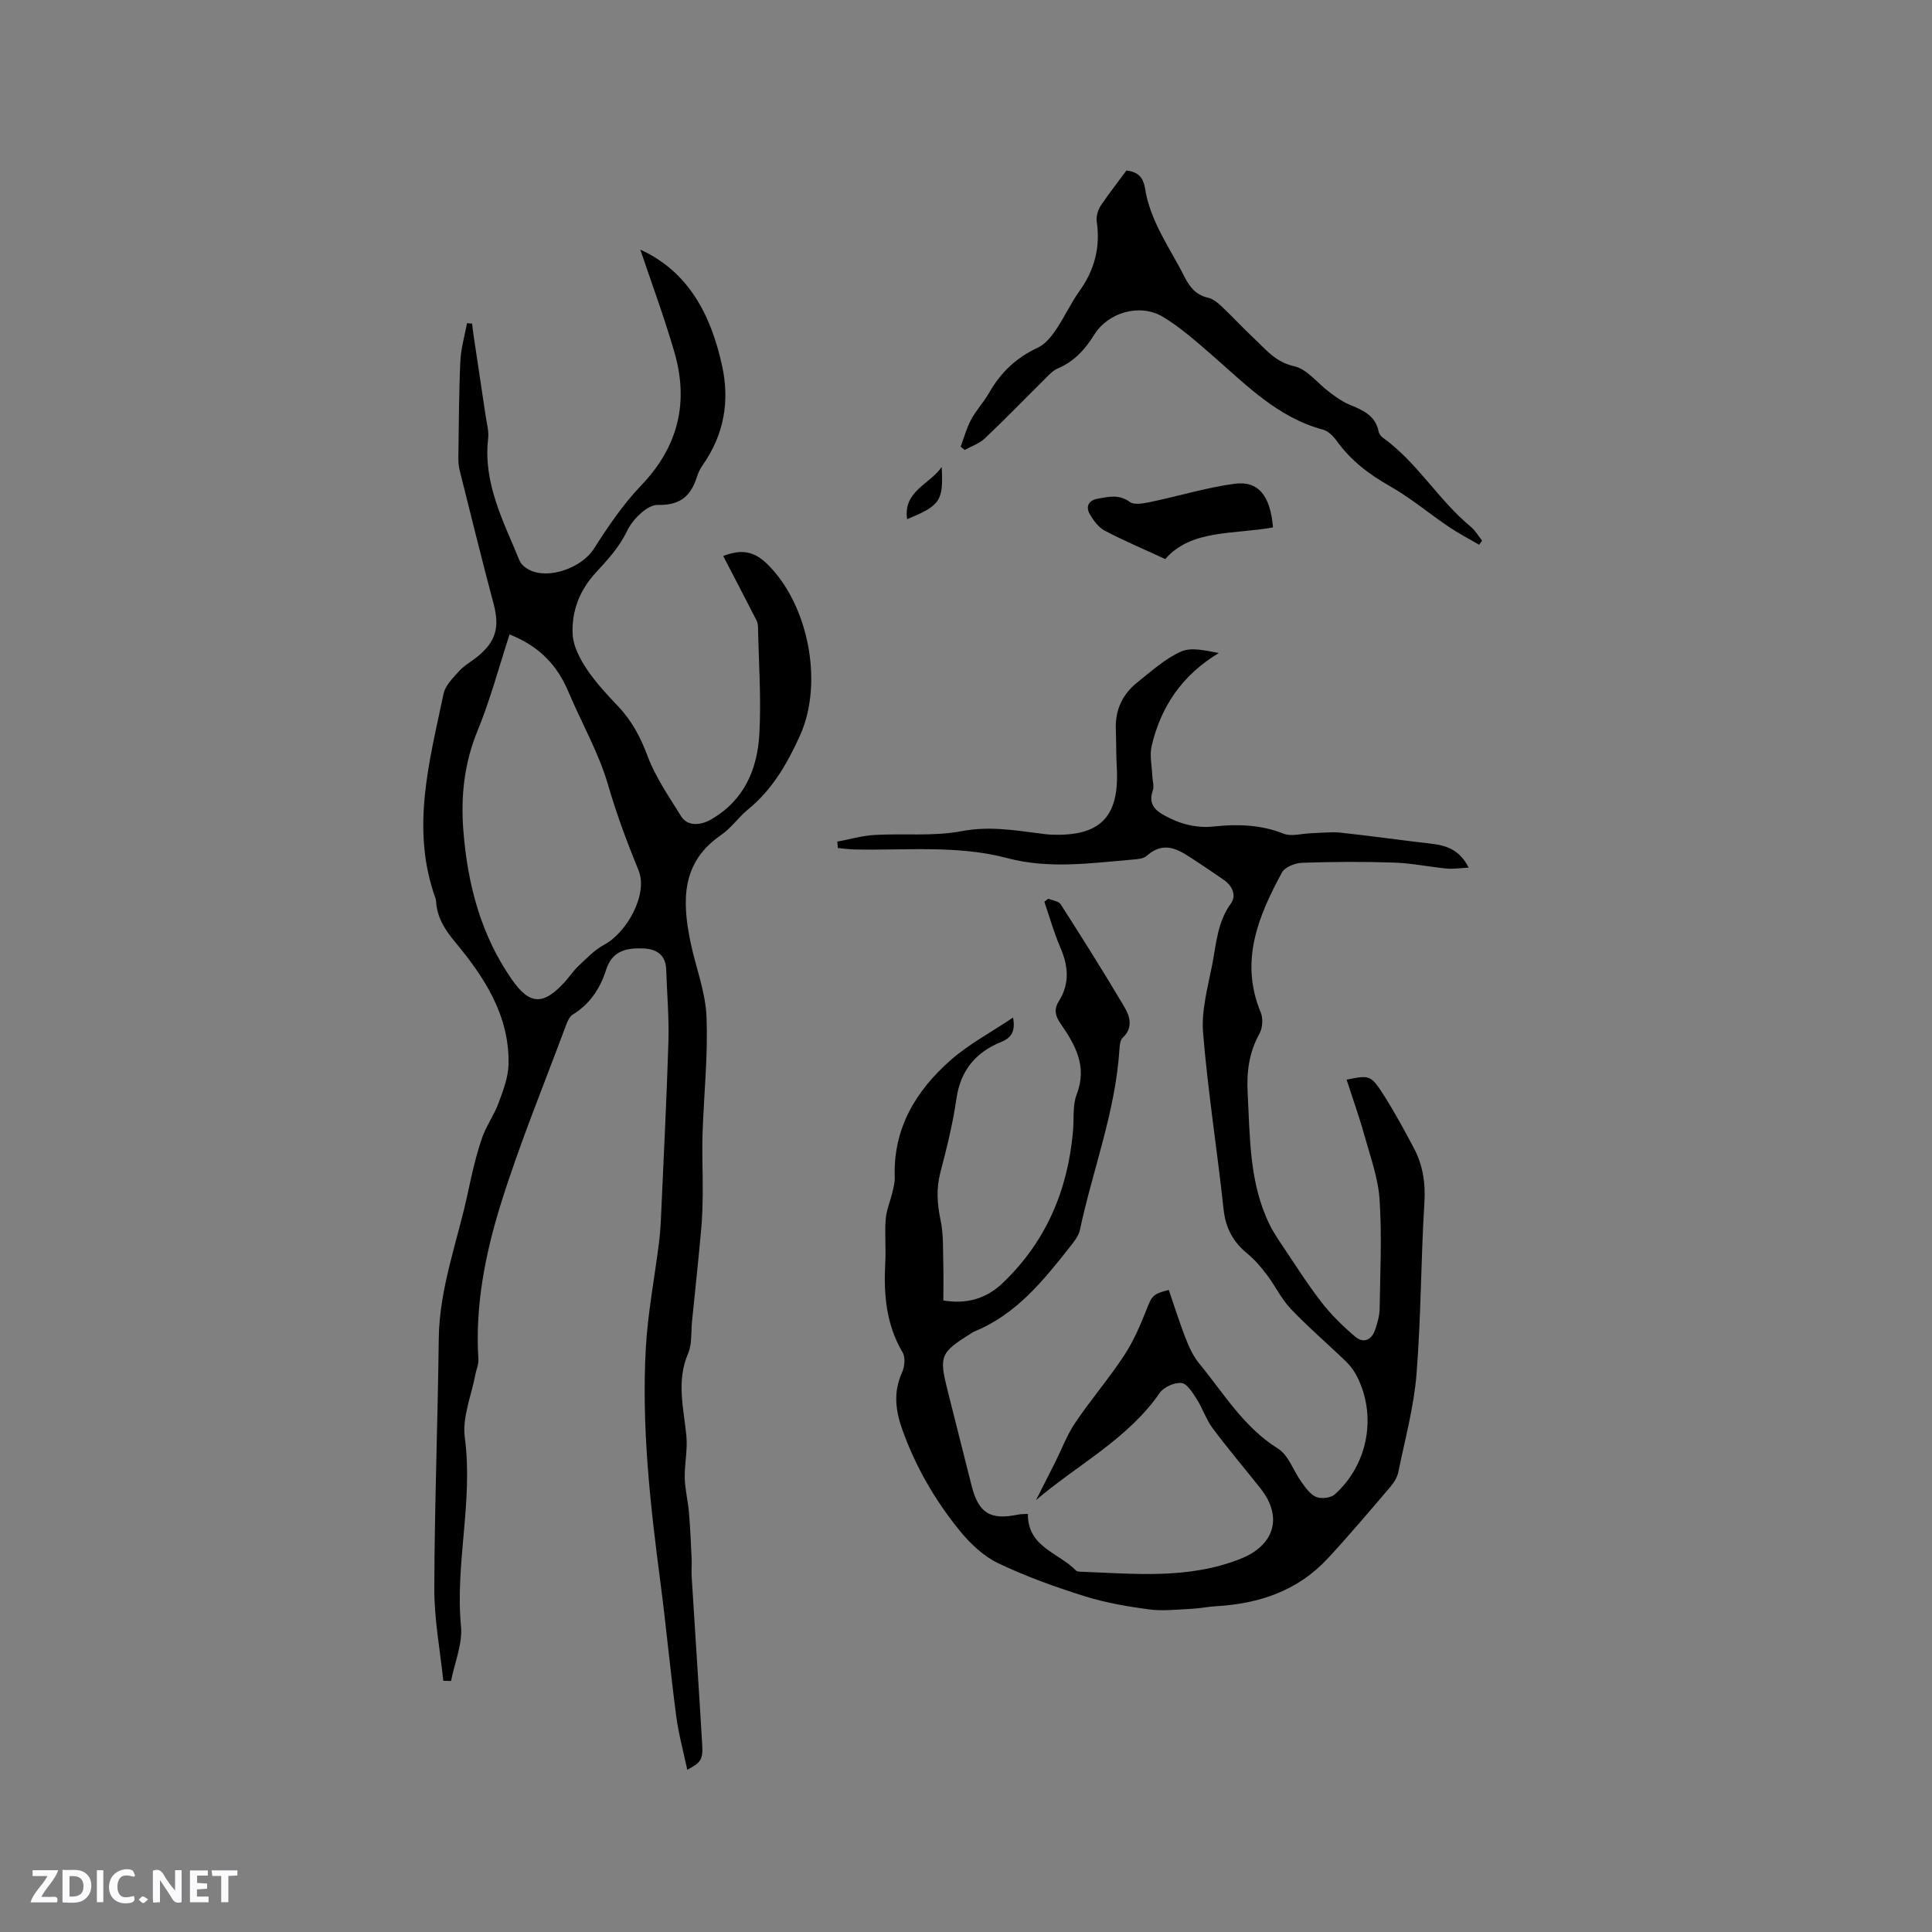
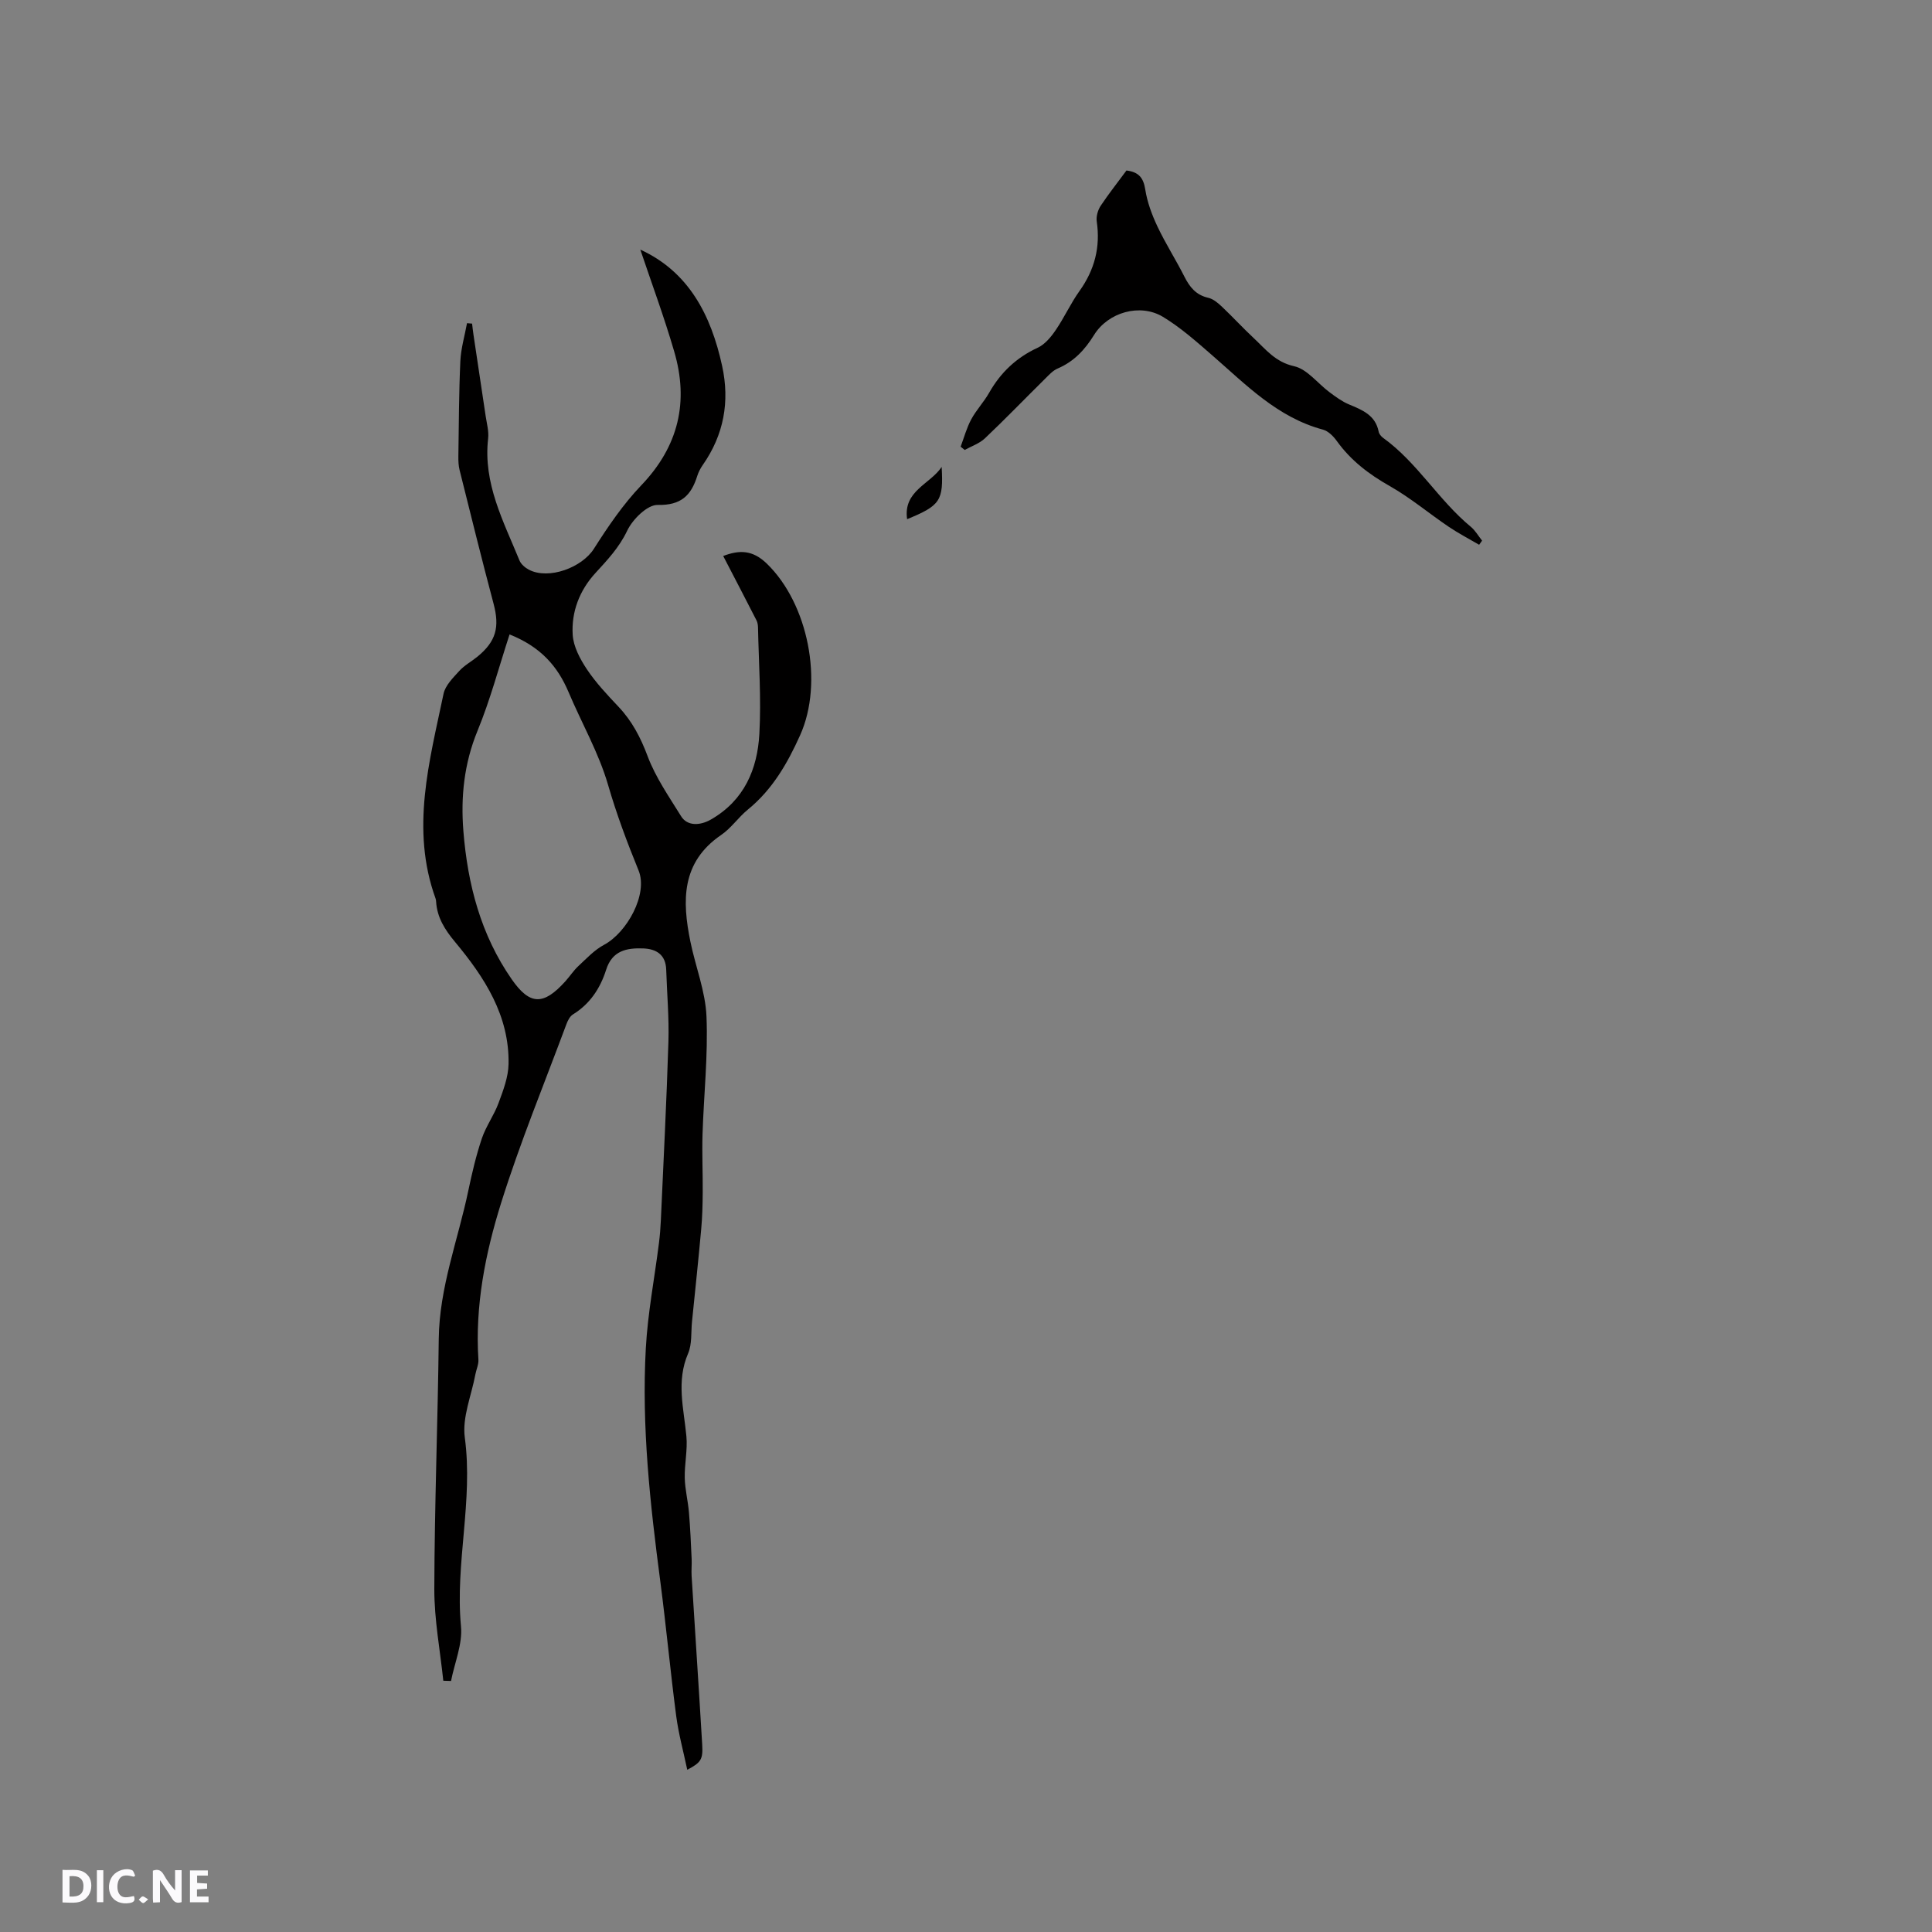
<svg xmlns="http://www.w3.org/2000/svg" enable-background="new 0 0 400 400" viewBox="0 0 400 400">
  <rect x="0" y="0" width="400" height="400" fill="#808080" stroke="none" />
  <g fill="#fbfafc">
    <path d="m37.59 393.81c-.92.31-1.52.05-2-.78-.7-1.2-1.52-2.34-2.47-3.78v4.59c-.55.03-.95.05-1.41.07-.03-.37-.06-.64-.06-.91 0-1.91 0-3.81 0-5.7 1.13-.41 1.77-.03 2.29.91.62 1.11 1.38 2.14 2.31 3.19v-4.2h1.35v6.61z" />
    <path d="m12.94 393.88v-6.75c1.9.19 3.93-.54 5.37 1.29.8 1.01.78 2.88.03 3.97-1.37 1.97-3.4 1.51-5.4 1.49m1.45-1.22c2.04.12 2.92-.58 2.89-2.21-.03-1.51-.98-2.19-2.89-2z" />
-     <path d="m11.81 393.87h-5.49c.68-2.18 2.47-3.48 3.51-5.45h-3.08v-1.21h5.29c-.71 2.13-2.44 3.48-3.47 5.51.86 0 1.63.04 2.39-.01.79-.05 1.14.21.85 1.16" />
    <path d="m39.33 393.86v-6.61h3.7v1.07h-2.22v1.52c.68.04 1.34.09 2.07.13v1.07c-.72.05-1.38.09-2.1.14v1.48h2.4v1.19h-3.85z" />
    <path d="m27.71 388.56c-1.15-.3-2.46-.61-3.1.64-.37.73-.41 1.93-.06 2.67.63 1.35 1.99.93 3.17.68.35.94-.01 1.32-.93 1.46-1.62.25-3.05-.27-3.76-1.48-.73-1.24-.6-3.03.31-4.17.88-1.11 2.71-1.7 4-1.16.32.13.44.74.65 1.12-.1.08-.19.16-.28.24" />
-     <path d="m49.15 387.24v1.07c-.59.02-1.17.05-1.87.08v5.44h-1.48v-5.44h-1.85c-.05-.4-.08-.73-.13-1.15z" />
    <path d="m20.06 387.21h1.33v6.62h-1.33z" />
    <path d="m30.68 393.25c-.49.38-.8.79-1.05.76-.32-.05-.6-.45-.9-.7.26-.24.51-.64.8-.67.29-.04.62.3 1.15.61" />
  </g>
-   <path d="m209.74 210.68c.52 2.85-.32 4.18-2.45 5.04-5.29 2.15-8.44 5.91-9.28 11.8-.73 5.12-2 10.19-3.31 15.2-.89 3.39-.67 6.58.05 9.97.62 2.96.46 6.09.55 9.15.07 2.41.01 4.83.01 7.41 4.89.81 8.91-.4 12.23-3.56 9.02-8.57 13.55-19.27 14.62-31.56.22-2.53-.12-5.29.76-7.56 2.26-5.81-.33-10.3-3.36-14.67-1.17-1.69-1.34-3.03-.34-4.61 2.33-3.69 1.95-7.35.28-11.2-1.31-3.04-2.2-6.25-3.28-9.39.27-.21.55-.42.82-.63.88.37 2.15.5 2.57 1.16 4.49 7.03 8.95 14.09 13.19 21.27 1.15 1.94 1.85 4.29-.36 6.36-.52.49-.62 1.57-.67 2.39-.82 12.9-5.54 24.95-8.2 37.44-.27 1.26-1.25 2.44-2.09 3.51-5.53 7.01-11.13 13.96-19.76 17.47-.19.08-.37.21-.55.32-6.56 4.09-6.8 4.72-4.92 12.14 1.64 6.46 3.27 12.93 4.89 19.4 1.43 5.73 3.87 7.27 9.64 6.05.6-.13 1.23-.09 2.04-.15-.1 6.86 6.34 8.03 9.91 11.69.19.2.58.27.88.28 11.19.41 22.41 1.65 33.27-2.68 6.97-2.78 8.79-8.64 4.08-14.58-3.29-4.15-6.73-8.2-9.9-12.45-1.35-1.81-2.06-4.1-3.29-6.02-.84-1.31-1.98-3.2-3.15-3.33-1.44-.16-3.66.82-4.5 2.03-6.61 9.58-16.98 14.82-25.63 22.22.29-.58.59-1.15.88-1.73 1.04-2.05 2.08-4.1 3.11-6.15 1.36-2.72 2.44-5.64 4.13-8.14 3.2-4.74 6.95-9.11 10.09-13.88 1.94-2.94 3.38-6.27 4.68-9.57 1.08-2.75 1.26-3.23 4.61-4.05 1.14 3.31 2.19 6.71 3.48 10.01.72 1.84 1.58 3.73 2.82 5.23 5.09 6.17 9.19 13.18 16.31 17.61 2.2 1.37 3.19 4.64 4.87 6.94.85 1.17 1.81 2.57 3.05 3.07 1.06.43 3 .21 3.83-.53 6.98-6.25 8.77-16.52 4.47-24.67-.58-1.1-1.39-2.13-2.29-2.99-3.74-3.6-7.71-6.99-11.28-10.75-1.97-2.07-3.24-4.79-4.98-7.09-1.19-1.57-2.5-3.11-4.01-4.35-2.95-2.41-4.51-5.28-4.93-9.16-1.31-12.22-3.25-24.38-4.25-36.62-.37-4.61 1-9.42 1.9-14.07.83-4.31 1.08-8.79 3.85-12.62 1.21-1.67.34-3.69-1.5-4.94s-3.66-2.53-5.53-3.74c-3.25-2.08-6.4-4.73-10.39-1.2-.7.62-1.99.69-3.03.78-8.61.73-17.21 1.97-25.81-.31-10.41-2.76-21.08-1.56-31.65-1.8-1.15-.03-2.29-.19-3.44-.29-.04-.44-.09-.89-.13-1.33 2.57-.48 5.12-1.23 7.71-1.38 6.02-.35 12.2.33 18.05-.79 5.52-1.05 10.64-.24 15.93.45.84.11 1.68.23 2.53.27 10.23.43 14.22-3.65 13.65-13.86-.15-2.64-.1-5.3-.2-7.95-.16-4.01 1.39-7.27 4.46-9.72 2.89-2.3 5.74-4.9 9.04-6.37 2.18-.97 5.14-.18 7.82.3-7.57 4.56-11.98 11.05-13.9 19.23-.46 1.94.05 4.12.13 6.18.04 1.03.42 2.17.1 3.07-.91 2.59.3 3.98 2.35 5.12 3.23 1.79 6.59 2.71 10.35 2.31 4.86-.52 9.65-.38 14.37 1.49 1.65.65 3.82-.03 5.75-.09 2.04-.06 4.1-.32 6.12-.11 6.18.66 12.33 1.55 18.5 2.25 3.16.36 6 1.12 7.96 4.98-1.79.09-3.16.32-4.49.2-3.66-.35-7.29-1.12-10.95-1.24-6.36-.21-12.73-.18-19.08.04-1.44.05-3.54.9-4.15 2.03-4.91 9.07-8.78 18.38-4.38 28.95.52 1.24.39 3.22-.26 4.39-2.15 3.87-2.68 7.91-2.45 12.23.5 9.29.31 18.69 4.56 27.34.64 1.3 1.44 2.54 2.25 3.75 2.78 4.12 5.43 8.34 8.46 12.27 2.03 2.63 4.46 5 7 7.15 1.73 1.47 3.43.7 4.14-1.47.46-1.39.9-2.86.92-4.31.12-7.53.48-15.08-.01-22.57-.29-4.46-1.9-8.87-3.12-13.24-1.09-3.93-2.47-7.77-3.71-11.62 4.78-.97 5.03-.98 7.79 3.36 2.21 3.48 4.18 7.12 6.11 10.76 1.87 3.52 2.46 7.22 2.21 11.32-.74 11.84-.69 23.74-1.64 35.56-.55 6.81-2.39 13.53-3.77 20.27-.22 1.07-.89 2.15-1.62 3.01-4.27 5-8.51 10.03-12.98 14.85-6.17 6.66-14.14 9.36-23.01 9.88-1.77.1-3.53.48-5.31.56-2.92.13-5.9.49-8.76.1-4.5-.6-9.04-1.39-13.36-2.75-6.06-1.91-12.1-4.08-17.83-6.82-3.01-1.45-5.73-4.02-7.88-6.66-5.11-6.26-9.14-13.2-11.9-20.88-1.46-4.05-1.93-7.87-.09-11.94.54-1.18.73-3.11.12-4.14-3.46-5.85-3.95-12.15-3.59-18.7.16-2.96-.15-5.95.09-8.9.15-1.89.95-3.72 1.39-5.59.24-1.01.52-2.06.48-3.08-.36-10.11 4.37-17.92 11.58-24.26 3.78-3.32 8.34-5.73 12.91-8.8z" fill="#010000" />
  <path d="m132.57 51.68c9.99 4.57 14.64 13.51 16.94 24.09 1.61 7.38.36 14.25-4.01 20.5-.48.69-.89 1.47-1.14 2.27-1.27 4.04-3.35 6.11-8.2 6-2.13-.05-5.19 2.98-6.31 5.34-1.66 3.49-4.1 6.06-6.59 8.78-3.28 3.58-4.98 8.01-4.69 12.77.15 2.45 1.53 5.02 2.94 7.14 1.87 2.8 4.23 5.3 6.56 7.77 2.81 2.98 4.57 6.37 6.02 10.24 1.65 4.39 4.43 8.38 6.93 12.42 1.25 2.03 3.87 2 6.21.65 6.86-3.96 9.59-10.4 9.99-17.73.4-7.28-.13-14.62-.28-21.93-.01-.52-.08-1.09-.31-1.54-2.25-4.4-4.53-8.78-6.9-13.34 3.37-1.28 6.08-1.27 9.03 1.58 8.57 8.29 11.81 24.58 6.9 35.52-2.64 5.87-5.75 11.27-10.83 15.41-1.96 1.6-3.45 3.84-5.52 5.25-8.3 5.66-8.09 13.66-6.37 22.09 1.06 5.18 3.11 10.28 3.33 15.48.34 8.11-.56 16.27-.82 24.41-.12 4.01.07 8.03.04 12.04-.02 2.52-.08 5.05-.31 7.56-.58 6.41-1.26 12.8-1.91 19.2-.22 2.21.03 4.63-.81 6.58-2.48 5.75-.89 11.39-.35 17.12.27 2.85-.41 5.78-.34 8.67.06 2.38.67 4.73.87 7.11.27 3.21.41 6.44.56 9.66.05 1.16-.08 2.33-.01 3.48.72 11.62 1.5 23.24 2.19 34.87.19 3.15-.24 3.77-3.09 5.27-.8-3.79-1.8-7.43-2.29-11.13-1.21-9.24-2.07-18.53-3.28-27.78-2.11-16.06-3.91-32.16-3.01-48.37.4-7.26 1.8-14.47 2.71-21.7.2-1.57.33-3.15.4-4.73.55-12.35 1.19-24.7 1.57-37.05.15-4.96-.3-9.94-.46-14.9-.1-3.1-2.05-4.29-4.78-4.39-3.4-.12-6.4.44-7.66 4.43-1.2 3.79-3.32 7.05-6.86 9.23-.64.39-1.09 1.29-1.37 2.05-4.57 12.3-9.58 24.46-13.5 36.96-3.28 10.47-5.43 21.32-4.71 32.48.06 1-.44 2.03-.63 3.05-.81 4.36-2.75 8.87-2.19 13.05 1.77 13.12-2.02 26.02-.79 39.09.35 3.68-1.32 7.55-2.06 11.33-.53-.02-1.07-.04-1.6-.05-.66-6.32-1.87-12.64-1.86-18.96.04-17.27.72-34.55.92-51.82.12-10.67 4-20.52 6.13-30.74.76-3.62 1.61-7.25 2.79-10.75.86-2.55 2.53-4.81 3.46-7.34.96-2.6 2.02-5.36 2.07-8.07.19-10.03-4.97-17.94-11.06-25.26-2.12-2.54-3.74-5.07-3.94-8.39-.01-.21-.04-.43-.11-.62-5.2-14.34-1.28-28.37 1.65-42.38.36-1.74 1.97-3.32 3.26-4.74 1.05-1.16 2.51-1.94 3.74-2.94 3.9-3.19 4.64-6.14 3.36-10.97-2.45-9.2-4.73-18.45-7.04-27.69-.23-.91-.26-1.88-.25-2.83.1-6.57.11-13.15.41-19.71.12-2.63.9-5.24 1.38-7.86l1.05.09c.09.75.17 1.5.28 2.24.84 5.63 1.7 11.26 2.53 16.89.23 1.56.69 3.16.51 4.69-1.06 9.25 3.18 17.11 6.49 25.21.32.79 1.18 1.52 1.97 1.93 4.12 2.13 10.98-.47 13.43-4.33 2.93-4.61 6.06-9.22 9.81-13.14 7.74-8.09 9.91-17.31 6.8-27.81-2.09-7.15-4.68-14.14-6.99-21zm-27.07 79.67c-2.23 6.84-4.01 13.58-6.64 19.97-2.78 6.77-3.49 13.67-2.92 20.77.88 11 3.61 21.48 10.02 30.68 3.75 5.38 6.57 5.42 11.09.4.92-1.02 1.68-2.21 2.68-3.14 1.69-1.57 3.33-3.35 5.32-4.41 4.74-2.52 9.17-10.48 7.16-15.4-2.38-5.84-4.56-11.65-6.32-17.73-1.93-6.64-5.48-12.8-8.19-19.23-2.26-5.32-5.74-9.33-12.2-11.91z" fill="#010000" />
  <path d="m233.22 35.3c2.54.31 3.51 1.51 3.89 3.91.41 2.64 1.38 5.26 2.53 7.69 1.67 3.54 3.8 6.85 5.56 10.34 1.1 2.19 2.41 3.84 4.97 4.42 1.04.24 2.03 1.09 2.85 1.87 2.23 2.11 4.31 4.38 6.56 6.48 2.48 2.32 4.47 4.95 8.35 5.81 2.71.6 4.87 3.56 7.34 5.39 1.26.94 2.57 1.91 4 2.51 2.78 1.16 5.5 2.22 6.17 5.66.09.46.5.97.9 1.26 7.1 5.11 11.48 12.9 18.17 18.42.93.77 1.57 1.91 2.34 2.87-.2.29-.41.57-.61.86-2.1-1.23-4.27-2.36-6.29-3.72-4.1-2.77-7.92-6-12.21-8.43-4.33-2.45-8.08-5.31-10.98-9.35-.7-.98-1.76-2.04-2.85-2.34-9.43-2.52-15.93-9.3-22.94-15.39-3.26-2.83-6.54-5.76-10.21-7.97-4.73-2.84-11.33-.94-14.24 3.75-1.9 3.07-4.16 5.51-7.53 6.95-1.02.43-1.85 1.37-2.67 2.18-4.14 4.09-8.18 8.28-12.4 12.28-1.14 1.08-2.78 1.62-4.19 2.41-.28-.23-.56-.45-.84-.68.71-1.89 1.24-3.89 2.19-5.65 1.05-1.95 2.63-3.6 3.72-5.53 2.38-4.18 5.62-7.26 10.03-9.3 1.5-.69 2.76-2.22 3.73-3.64 1.79-2.61 3.11-5.56 4.95-8.13 3.12-4.37 4.34-9.07 3.56-14.38-.15-1.02.22-2.33.79-3.21 1.69-2.54 3.6-4.94 5.36-7.34z" fill="#010000" />
-   <path d="m241.25 115.75c-4.69-2.17-8.7-3.86-12.54-5.89-1.27-.67-2.3-2.08-3.06-3.37-.94-1.61-.27-2.9 1.62-3.24 2.24-.39 4.39-.97 6.64.67.96.7 2.97.28 4.41-.02 5.77-1.2 11.45-2.96 17.27-3.74 4.95-.67 7.42 2.48 7.97 9.03-8.01 1.49-16.92.34-22.31 6.56z" fill="#010000" />
  <path d="m194.96 96.67c.39 7.02-.26 7.98-7.15 10.82-.86-5.88 4.8-7.25 7.15-10.82z" fill="#010000" />
</svg>